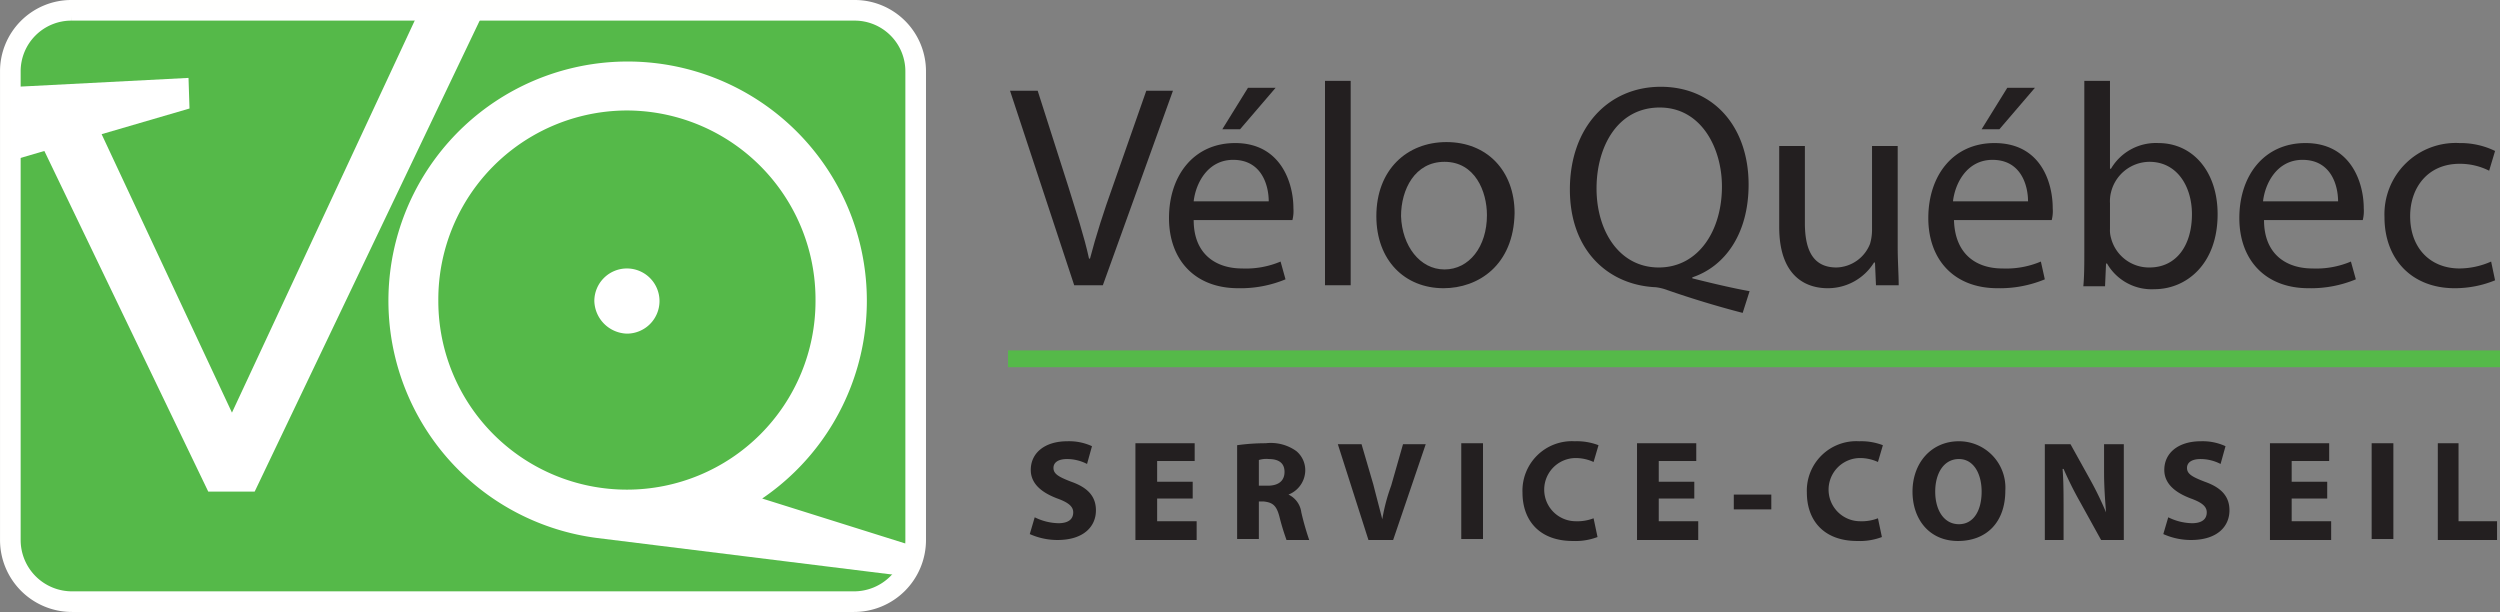
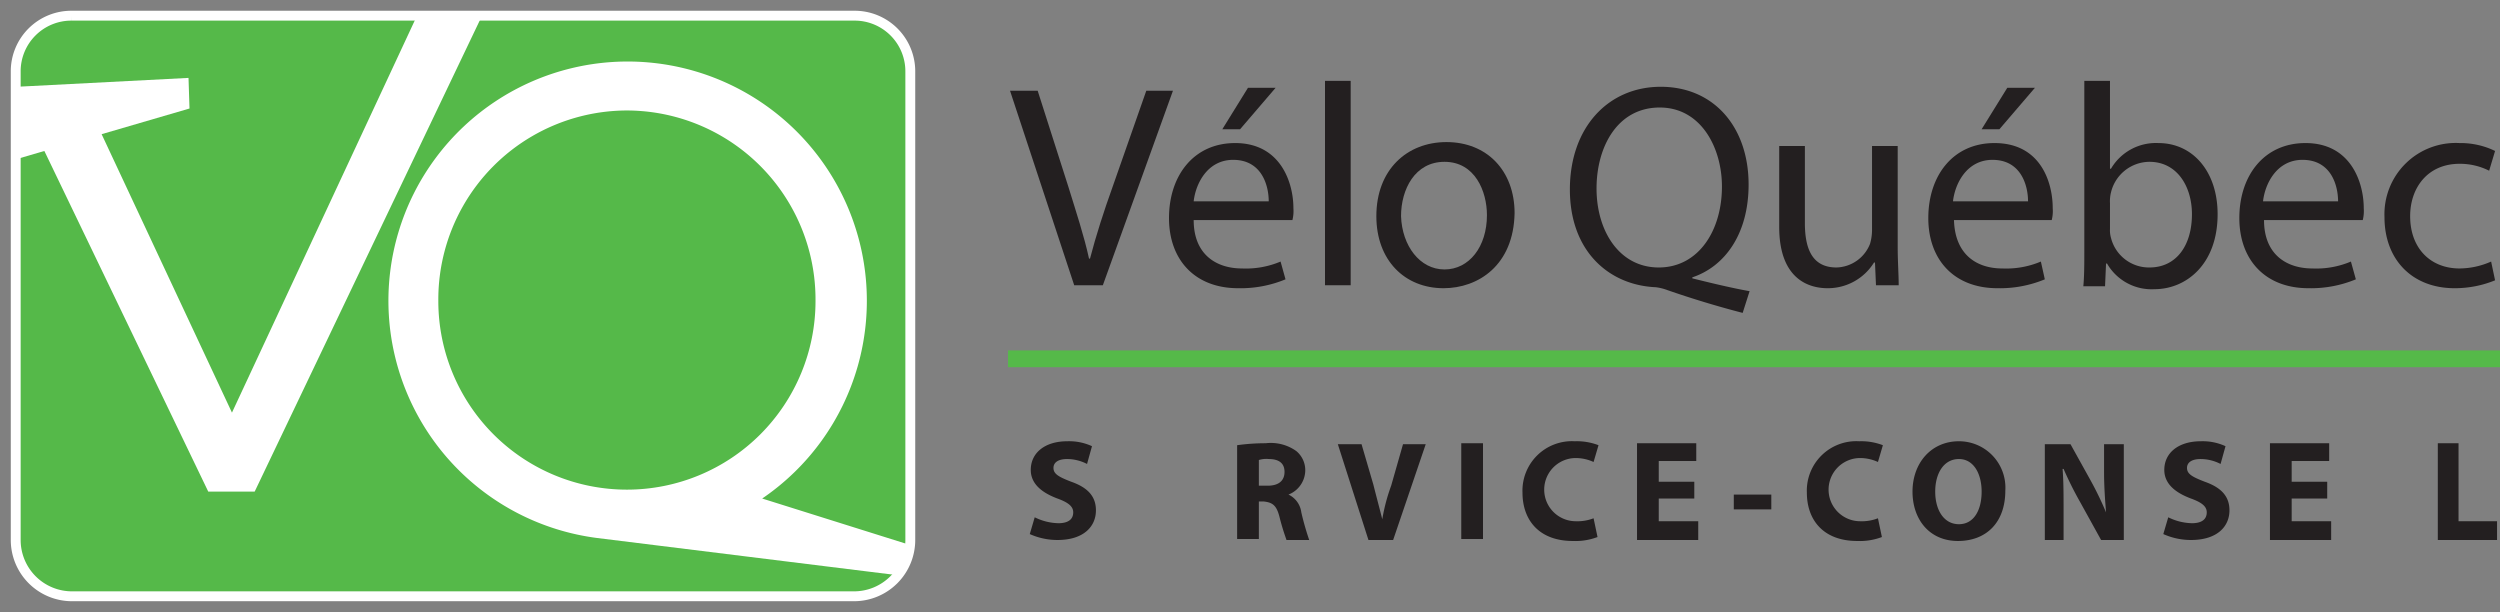
<svg xmlns="http://www.w3.org/2000/svg" width="253.191" height="61.978" viewBox="0 0 253.191 61.978">
  <rect x="0" y="0" width="253.191" height="61.978" fill="#808080" stroke="none" />
  <defs>
    <clipPath id="clip-path">
      <path id="Path_5978" data-name="Path 5978" d="M38.8,31a5.635,5.635,0,0,0-5.7,5.7V84.1a5.7,5.7,0,0,0,5.7,5.7H118a5.7,5.7,0,0,0,5.7-5.7V36.7A5.7,5.7,0,0,0,118,31Z" />
    </clipPath>
  </defs>
  <g id="logo_vq-services-conseils" transform="translate(-31.508 -29.411)">
-     <path id="Path_5974" data-name="Path 5974" d="M38.8,31H118a5.635,5.635,0,0,1,5.7,5.7V84.1a5.7,5.7,0,0,1-5.7,5.7H38.8a5.7,5.7,0,0,1-5.7-5.7V36.7A5.634,5.634,0,0,1,38.8,31Z" fill="none" stroke="#fffffe" stroke-width="3.178" />
    <path id="Path_5975" data-name="Path 5975" d="M38.8,31H118a5.635,5.635,0,0,1,5.7,5.7V84.1a5.7,5.7,0,0,1-5.7,5.7H38.8a5.7,5.7,0,0,1-5.7-5.7V36.7A5.634,5.634,0,0,1,38.8,31" fill="#55b949" />
    <path id="Path_5976" data-name="Path 5976" d="M38.8,31H118a5.635,5.635,0,0,1,5.7,5.7V84.1a5.7,5.7,0,0,1-5.7,5.7H38.8a5.7,5.7,0,0,1-5.7-5.7V36.7A5.634,5.634,0,0,1,38.8,31" fill="none" stroke="#fff" stroke-width="1" />
    <g id="Group_6962" data-name="Group 6962">
      <g id="Group_6959" data-name="Group 6959" clip-path="url(#clip-path)">
-         <path id="Path_5977" data-name="Path 5977" d="M91.7,59.9A3.3,3.3,0,1,1,95,63.2a3.4,3.4,0,0,1-3.3-3.3" fill="#fff" fill-rule="evenodd" />
-       </g>
+         </g>
      <g id="Group_6960" data-name="Group 6960" clip-path="url(#clip-path)">
        <path id="Path_5979" data-name="Path 5979" d="M92,83.9h0a24.227,24.227,0,1,1,16.7-4l15.6,4.9v3.1L92,83.9m3-43.3A19.142,19.142,0,0,0,75.9,59.9a19.1,19.1,0,1,0,38.2,0A19.142,19.142,0,0,0,95,40.6" fill="#fff" />
      </g>
      <g id="Group_6961" data-name="Group 6961" clip-path="url(#clip-path)">
        <path id="Path_5981" data-name="Path 5981" d="M41.8,43,55,71.2,74.3,29.8h6.6L57.3,79.2H52.6L36,44.7l-8.2,2.4-.4-8.6,23.2-1.2.1,3.1Z" fill="#fff" />
      </g>
    </g>
    <path id="Path_5983" data-name="Path 5983" d="M140.3,58.3l-6.5-19.7h2.8l3.1,9.7c.8,2.6,1.6,5,2.1,7.3h.1c.6-2.3,1.4-4.8,2.3-7.3l3.4-9.7h2.7l-7.1,19.7h-2.9" fill="#231f20" />
    <path id="Path_5984" data-name="Path 5984" d="M160.7,38.3l-3.6,4.2h-1.8l2.6-4.2h2.8M160,49.8c0-1.6-.7-4.2-3.6-4.2-2.6,0-3.8,2.4-4,4.2Zm-7.6,1.9c0,3.5,2.3,4.9,4.9,4.9a9.014,9.014,0,0,0,3.9-.7l.5,1.8a11.853,11.853,0,0,1-4.8.9c-4.4,0-7-2.9-7-7.1,0-4.3,2.5-7.6,6.7-7.6,4.6,0,5.9,4,5.9,6.6a3.778,3.778,0,0,1-.1,1.2Z" fill="#231f20" />
    <rect id="Rectangle_3048" data-name="Rectangle 3048" width="2.6" height="20.7" transform="translate(165.7 37.6)" fill="#231f20" />
    <path id="Path_5985" data-name="Path 5985" d="M177.8,56.7c2.5,0,4.3-2.3,4.3-5.5,0-2.4-1.2-5.4-4.3-5.4-3,0-4.4,2.8-4.4,5.5.1,3,1.9,5.4,4.4,5.4h0m-.1,1.9c-3.9,0-6.8-2.8-6.8-7.3,0-4.7,3.1-7.5,7.1-7.5,4.1,0,6.9,2.9,6.9,7.2-.1,5.3-3.7,7.6-7.2,7.6Z" fill="#231f20" />
    <path id="Path_5986" data-name="Path 5986" d="M199.5,56.5c4,0,6.4-3.7,6.4-8.2,0-3.9-2.1-8-6.3-8-4.3,0-6.4,4-6.4,8.2,0,4.3,2.3,8,6.3,8h0m8.5,4.6c-2.7-.7-5.3-1.5-7.6-2.3a5.274,5.274,0,0,0-1.2-.3c-4.7-.2-8.7-3.6-8.7-9.9s3.9-10.4,9.2-10.4c5.4,0,8.9,4.1,8.9,9.9,0,5-2.4,8.3-5.7,9.4v.1c2,.5,4.1,1,5.8,1.3Z" fill="#231f20" />
    <path id="Path_5987" data-name="Path 5987" d="M223.7,54.4c0,1.5.1,2.8.1,3.9h-2.3l-.1-2.3h-.1a5.491,5.491,0,0,1-4.7,2.6c-2.2,0-4.9-1.2-4.9-6.2V44.2h2.6V52c0,2.7.8,4.5,3.2,4.5a3.758,3.758,0,0,0,3.4-2.4,5.066,5.066,0,0,0,.2-1.3V44.2h2.6V54.4" fill="#231f20" />
    <path id="Path_5988" data-name="Path 5988" d="M237.6,38.3,234,42.5h-1.8l2.6-4.2h2.8m-.7,11.5c0-1.6-.7-4.2-3.6-4.2-2.6,0-3.8,2.4-4,4.2Zm-7.5,1.9c.1,3.5,2.3,4.9,4.9,4.9a9.014,9.014,0,0,0,3.9-.7l.4,1.8a11.853,11.853,0,0,1-4.8.9c-4.4,0-7-2.9-7-7.1,0-4.3,2.5-7.6,6.7-7.6,4.7,0,5.9,4,5.9,6.6a3.778,3.778,0,0,1-.1,1.2Z" fill="#231f20" />
    <path id="Path_5989" data-name="Path 5989" d="M245.2,52.6a2.768,2.768,0,0,0,.1.9,3.967,3.967,0,0,0,3.9,3c2.7,0,4.3-2.2,4.3-5.4,0-2.8-1.5-5.3-4.3-5.3a4.032,4.032,0,0,0-3.9,3.1,3.749,3.749,0,0,0-.1,1.1v2.6m-2.6-15h2.6v8.9h.1a5.271,5.271,0,0,1,4.8-2.6c3.5,0,6,2.9,6,7.2,0,5.1-3.2,7.6-6.4,7.6a5.21,5.21,0,0,1-4.8-2.6h-.1l-.1,2.3h-2.2c.1-1,.1-2.4.1-3.6V37.6Z" fill="#231f20" />
    <path id="Path_5990" data-name="Path 5990" d="M268.3,49.8c0-1.6-.7-4.2-3.6-4.2-2.6,0-3.8,2.4-4,4.2h7.6m-7.5,1.9c0,3.5,2.3,4.9,4.9,4.9a9.014,9.014,0,0,0,3.9-.7l.5,1.8a11.853,11.853,0,0,1-4.8.9c-4.4,0-7-2.9-7-7.1,0-4.3,2.5-7.6,6.7-7.6,4.6,0,5.9,4,5.9,6.6a3.778,3.778,0,0,1-.1,1.2Z" fill="#231f20" />
    <path id="Path_5991" data-name="Path 5991" d="M284.2,57.8a10.753,10.753,0,0,1-4.1.8c-4.3,0-7.1-2.9-7.1-7.2a7.219,7.219,0,0,1,7.6-7.5,7.987,7.987,0,0,1,3.6.8l-.6,2a6.569,6.569,0,0,0-3-.7c-3.2,0-5,2.4-5,5.3,0,3.3,2.1,5.3,5,5.3a8,8,0,0,0,3.2-.7l.4,1.9" fill="#231f20" />
    <rect id="Rectangle_3049" data-name="Rectangle 3049" width="151.1" height="1.7" transform="translate(133.6 64.9)" fill="#55b949" />
    <path id="Path_5992" data-name="Path 5992" d="M136.3,81.8a5.652,5.652,0,0,0,2.4.6c1,0,1.5-.4,1.5-1.1,0-.6-.5-1-1.6-1.4-1.6-.6-2.7-1.5-2.7-2.9,0-1.7,1.4-2.9,3.7-2.9a5.511,5.511,0,0,1,2.5.5l-.5,1.8a4.442,4.442,0,0,0-2-.5c-1,0-1.4.4-1.4.9,0,.6.5.9,1.8,1.4,1.7.6,2.5,1.5,2.5,2.9,0,1.6-1.2,3-3.9,3a6.857,6.857,0,0,1-2.8-.6Z" fill="#231f20" />
-     <path id="Path_5993" data-name="Path 5993" d="M152.3,79.9h-3.6v2.3h4v1.9h-6.2V74.3h6v1.8h-3.8v2.1h3.6Z" fill="#231f20" />
    <path id="Path_5994" data-name="Path 5994" d="M156.8,74.5a20.682,20.682,0,0,1,2.9-.2,4.434,4.434,0,0,1,3.1.8,2.518,2.518,0,0,1,.9,2,2.668,2.668,0,0,1-1.7,2.4h0a2.306,2.306,0,0,1,1.3,1.8,28.462,28.462,0,0,0,.8,2.8h-2.3c-.1-.3-.4-1.1-.7-2.3s-.7-1.5-1.6-1.6H159V84h-2.2Zm2.2,4.1h.9c1.1,0,1.7-.5,1.7-1.4s-.6-1.3-1.6-1.3a2.509,2.509,0,0,0-1,.1v2.6Z" fill="#231f20" />
    <path id="Path_5995" data-name="Path 5995" d="M170.1,84.1,167,74.4h2.4l1.2,4.1c.3,1.2.6,2.3.9,3.5h0a18.874,18.874,0,0,1,.9-3.4l1.2-4.2h2.3l-3.3,9.7Z" fill="#231f20" />
    <rect id="Rectangle_3050" data-name="Rectangle 3050" width="2.2" height="9.7" transform="translate(179.5 74.3)" fill="#231f20" />
    <path id="Path_5996" data-name="Path 5996" d="M193.3,83.8a6.331,6.331,0,0,1-2.5.4c-3.4,0-5.1-2.1-5.1-4.9a5.01,5.01,0,0,1,5.3-5.2,6.121,6.121,0,0,1,2.4.4l-.5,1.7a4.359,4.359,0,0,0-1.8-.4,3.2,3.2,0,0,0,0,6.4,4.5,4.5,0,0,0,1.8-.3Z" fill="#231f20" />
    <path id="Path_5997" data-name="Path 5997" d="M203.1,79.9h-3.6v2.3h4v1.9h-6.2V74.3h6v1.8h-3.8v2.1h3.6Z" fill="#231f20" />
    <rect id="Rectangle_3051" data-name="Rectangle 3051" width="3.8" height="1.5" transform="translate(207.1 79.5)" fill="#231f20" />
    <path id="Path_5998" data-name="Path 5998" d="M222.1,83.8a6.331,6.331,0,0,1-2.5.4c-3.4,0-5.1-2.1-5.1-4.9a5.01,5.01,0,0,1,5.3-5.2,6.121,6.121,0,0,1,2.4.4l-.5,1.7a4.359,4.359,0,0,0-1.8-.4,3.2,3.2,0,0,0,0,6.4,4.5,4.5,0,0,0,1.8-.3Z" fill="#231f20" />
    <path id="Path_5999" data-name="Path 5999" d="M234.6,79.1c0,3.2-1.9,5.1-4.8,5.1s-4.6-2.2-4.6-5c0-2.9,1.9-5.1,4.7-5.1a4.7,4.7,0,0,1,4.7,5m-7.1.1c0,1.9.9,3.3,2.4,3.3s2.3-1.4,2.3-3.3c0-1.8-.8-3.3-2.3-3.3s-2.4,1.4-2.4,3.3" fill="#231f20" />
    <path id="Path_6000" data-name="Path 6000" d="M238.6,84.1V74.4h2.6l2,3.6a33.576,33.576,0,0,1,1.6,3.3h0c-.1-1.3-.2-2.6-.2-4.1V74.4h2v9.7h-2.3l-2.1-3.8a35.922,35.922,0,0,1-1.7-3.4h-.1c.1,1.3.1,2.7.1,4.3v2.9Z" fill="#231f20" />
    <path id="Path_6001" data-name="Path 6001" d="M251.1,81.8a5.652,5.652,0,0,0,2.4.6c1,0,1.5-.4,1.5-1.1,0-.6-.5-1-1.6-1.4-1.6-.6-2.7-1.5-2.7-2.9,0-1.7,1.4-2.9,3.7-2.9a5.511,5.511,0,0,1,2.5.5l-.5,1.8a4.442,4.442,0,0,0-2-.5c-1,0-1.4.4-1.4.9,0,.6.5.9,1.8,1.4,1.7.6,2.5,1.5,2.5,2.9,0,1.6-1.2,3-3.9,3a6.857,6.857,0,0,1-2.8-.6Z" fill="#231f20" />
    <path id="Path_6002" data-name="Path 6002" d="M267.2,79.9h-3.6v2.3h4v1.9h-6.2V74.3h6v1.8h-3.8v2.1h3.6Z" fill="#231f20" />
-     <rect id="Rectangle_3052" data-name="Rectangle 3052" width="2.2" height="9.7" transform="translate(271.7 74.3)" fill="#231f20" />
    <path id="Path_6003" data-name="Path 6003" d="M278.4,74.3h2.1v7.9h3.9v1.9h-6Z" fill="#231f20" />
  </g>
</svg>